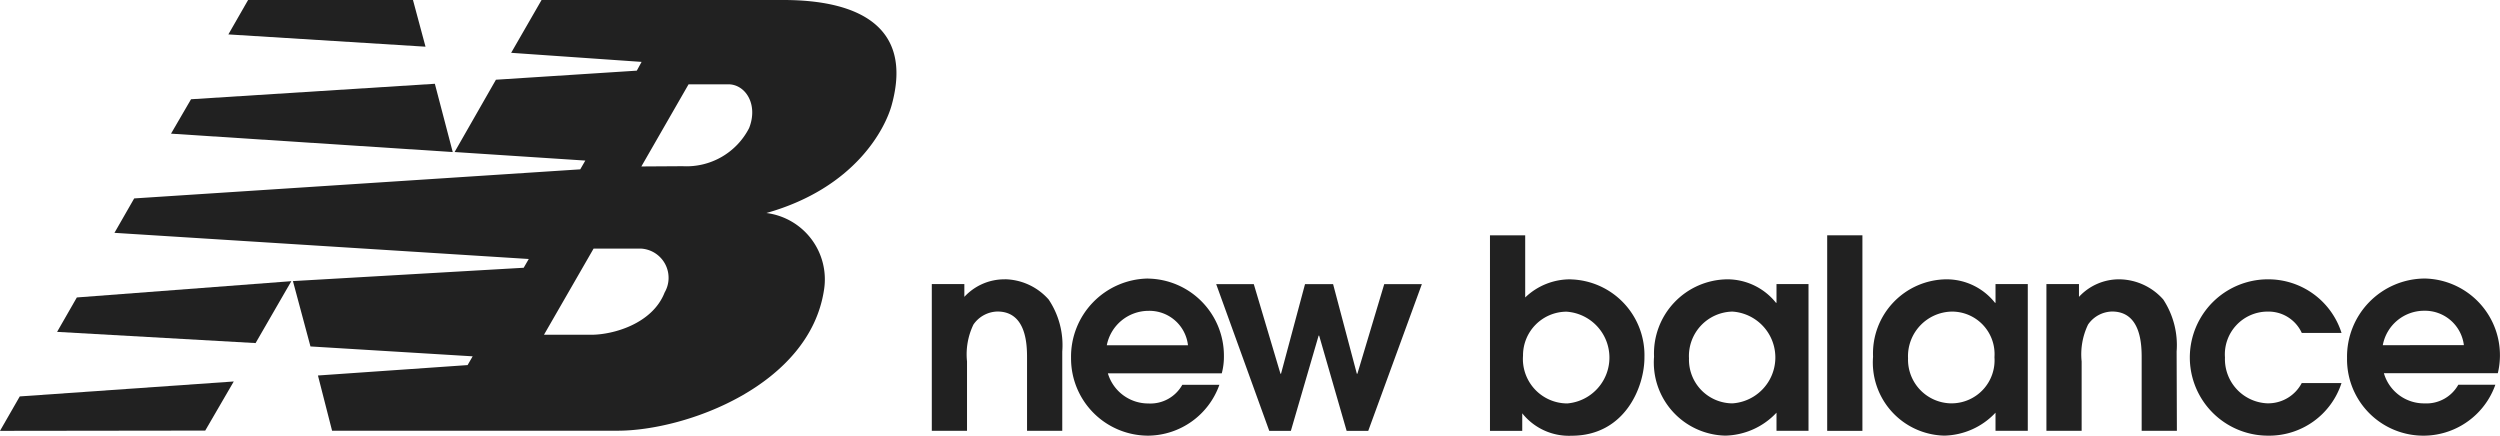
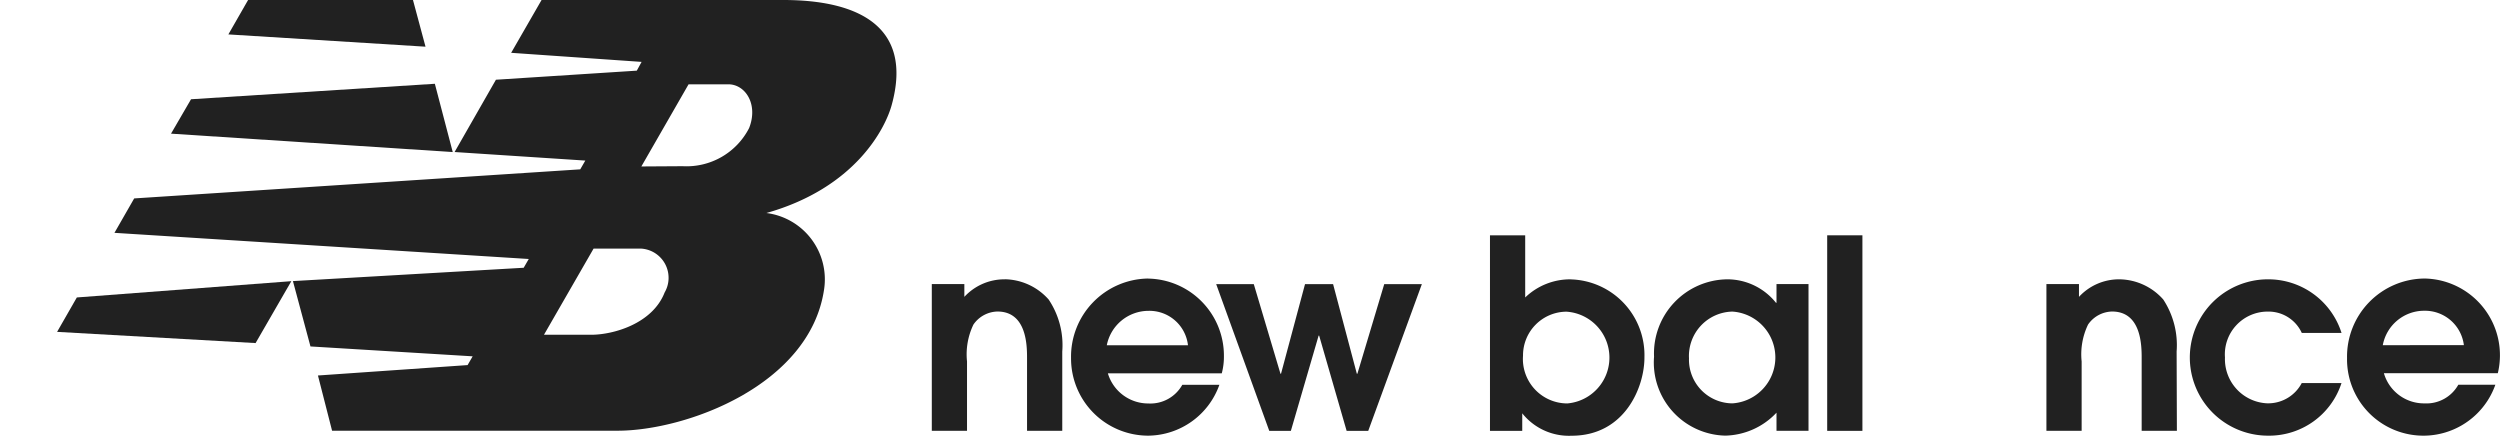
<svg xmlns="http://www.w3.org/2000/svg" width="142.526" height="24.837" viewBox="0 0 142.526 24.837">
  <defs>
    <clipPath id="clip-path">
      <rect id="Rectangle_2936" data-name="Rectangle 2936" width="142.526" height="24.837" fill="#212121" />
    </clipPath>
  </defs>
  <g id="Group_17803" data-name="Group 17803" transform="translate(0)">
    <g id="Group_17802" data-name="Group 17802" transform="translate(0)" clip-path="url(#clip-path)">
      <path id="Path_36156" data-name="Path 36156" d="M1822.713,249.025a3.392,3.392,0,0,0-2.51-1.156,3.109,3.109,0,0,0-2.3,1v-.73h-1.856v8.365h2.008v-3.954a3.913,3.913,0,0,1,.365-2.1,1.707,1.707,0,0,1,1.369-.745c1.688,0,1.688,1.977,1.688,2.677v4.122h2.008l-.015-4.517a4.743,4.743,0,0,0-.761-2.966" transform="translate(-1699.38 -231.945)" fill="#212121" />
      <path id="Path_36157" data-name="Path 36157" d="M954.916,247.158a4.455,4.455,0,0,0-4.4,4.532,4.4,4.4,0,0,0,4.411,4.426,4.352,4.352,0,0,0,4.046-2.9h-2.114a2.082,2.082,0,0,1-1.932,1.065,2.4,2.4,0,0,1-2.312-1.719h6.494a3.691,3.691,0,0,0,.122-1,4.394,4.394,0,0,0-4.32-4.4m-2.357,3.8A2.429,2.429,0,0,1,954.931,249a2.211,2.211,0,0,1,2.251,1.962Z" transform="translate(-889.455 -231.279)" fill="#212121" />
      <path id="Path_36158" data-name="Path 36158" d="M1326.815,211.316a3.692,3.692,0,0,0-2.6,1.034v-3.544h-2.008v11.148h1.84v-1a3.4,3.4,0,0,0,2.814,1.278c3.057,0,4.167-2.814,4.152-4.487a4.32,4.32,0,0,0-4.2-4.426m-.213,7.072a2.534,2.534,0,0,1-2.509-2.722,2.491,2.491,0,0,1,2.479-2.509h0a2.623,2.623,0,0,1,.03,5.232" transform="translate(-1237.263 -195.391)" fill="#212121" />
      <path id="Path_36159" data-name="Path 36159" d="M1948.157,254.941h0a2.521,2.521,0,0,1-2.525-2.616,2.439,2.439,0,0,1,2.433-2.616,2.084,2.084,0,0,1,1.947,1.217h2.266a4.381,4.381,0,0,0-4.2-3.057,4.456,4.456,0,0,0,.015,8.913,4.334,4.334,0,0,0,4.183-3h-2.266a2.161,2.161,0,0,1-1.856,1.156" transform="translate(-1818.786 -231.945)" fill="#212121" />
      <rect id="Rectangle_2935" data-name="Rectangle 2935" width="2.008" height="11.148" transform="translate(104.169 13.415)" fill="#212121" />
-       <path id="Path_36160" data-name="Path 36160" d="M1669.15,249.207h-.031a3.521,3.521,0,0,0-2.768-1.338,4.226,4.226,0,0,0-4.183,4.411,4.169,4.169,0,0,0,4.061,4.5,4.121,4.121,0,0,0,2.92-1.308v1.034h1.84v-8.365h-1.84Zm-2.494,5.734a2.494,2.494,0,0,1-2.494-2.57,2.544,2.544,0,0,1,2.494-2.662,2.425,2.425,0,0,1,2.433,2.6,2.454,2.454,0,0,1-2.433,2.631" transform="translate(-1555.384 -231.945)" fill="#212121" />
      <path id="Path_36161" data-name="Path 36161" d="M1474.784,249.207h-.03a3.555,3.555,0,0,0-2.768-1.338,4.226,4.226,0,0,0-4.183,4.411,4.169,4.169,0,0,0,4.061,4.5,4.121,4.121,0,0,0,2.92-1.308v1.034h1.825v-8.365h-1.825Zm-2.51,5.734a2.491,2.491,0,0,1-2.479-2.57,2.531,2.531,0,0,1,2.479-2.662,2.622,2.622,0,0,1,0,5.232" transform="translate(-1373.505 -231.945)" fill="#212121" />
      <path id="Path_36162" data-name="Path 36162" d="M2087.255,247.158a4.455,4.455,0,0,0-4.4,4.532,4.352,4.352,0,0,0,8.456,1.521H2089.2a2.082,2.082,0,0,1-1.932,1.065,2.382,2.382,0,0,1-2.312-1.719h6.494a4.375,4.375,0,0,0-4.2-5.4m-2.357,3.8a2.4,2.4,0,0,1,2.357-1.962,2.235,2.235,0,0,1,2.266,1.962Z" transform="translate(-1949.049 -231.279)" fill="#212121" />
      <path id="Path_36163" data-name="Path 36163" d="M1087.354,257.241h-.031l-1.354-5.11h-1.6l-1.369,5.11h-.031l-1.521-5.11h-2.144l3.026,8.365h1.232l1.582-5.43h.03l1.567,5.43h1.232l3.057-8.365h-2.145Z" transform="translate(-1009.969 -235.933)" fill="#212121" />
      <path id="Path_36164" data-name="Path 36164" d="M139.693,0h-13.78l-1.734,3.011,7.437.517-.274.5-8.031.517-2.357,4.122,7.453.487-.289.5-25.43,1.658-1.125,1.962,23.62,1.491-.289.5-13.156.76,1,3.726,9.247.563-.289.5-8.532.593.806,3.148h16.274c3.909,0,10.951-2.586,11.772-8.031a3.813,3.813,0,0,0-3.285-4.38c5.065-1.43,6.783-4.821,7.148-6.175h0C147.1,1.506,143.967,0,139.693,0m-6.768,16.685c-.7,1.779-2.935,2.4-4.183,2.4H126.05l2.829-4.913h2.692a1.668,1.668,0,0,1,1.354,2.51M137.746,7.3a4.008,4.008,0,0,1-3.787,2.175l-2.357.015,2.692-4.684h2.266c.973,0,1.719,1.141,1.186,2.494" transform="translate(-95.038 0)" fill="#212121" />
      <path id="Path_36165" data-name="Path 36165" d="M50.663,252.416l11.316.639,2.038-3.529-12.228.928Z" transform="translate(-47.408 -233.496)" fill="#212121" />
      <path id="Path_36166" data-name="Path 36166" d="M166.794,74.337l-13.9.882-1.141,1.962,16.061,1.049Z" transform="translate(-142.003 -69.561)" fill="#212121" />
-       <path id="Path_36167" data-name="Path 36167" d="M0,341.355l11.7-.015,1.627-2.8-12.2.852Z" transform="translate(0 -316.792)" fill="#212121" />
+       <path id="Path_36167" data-name="Path 36167" d="M0,341.355Z" transform="translate(0 -316.792)" fill="#212121" />
      <path id="Path_36168" data-name="Path 36168" d="M831.093,247.869a3.11,3.11,0,0,0-2.3,1v-.73h-1.856v8.365h2.008v-3.954a3.911,3.911,0,0,1,.365-2.1,1.707,1.707,0,0,1,1.369-.745c1.688,0,1.688,1.977,1.688,2.677v4.122h2.008v-4.517a4.672,4.672,0,0,0-.776-2.966,3.416,3.416,0,0,0-2.51-1.156" transform="translate(-773.815 -231.945)" fill="#212121" />
      <path id="Path_36169" data-name="Path 36169" d="M213.176,0h-9.4l-1.125,1.962,11.24.7Z" transform="translate(-189.632 0)" fill="#212121" />
    </g>
  </g>
</svg>